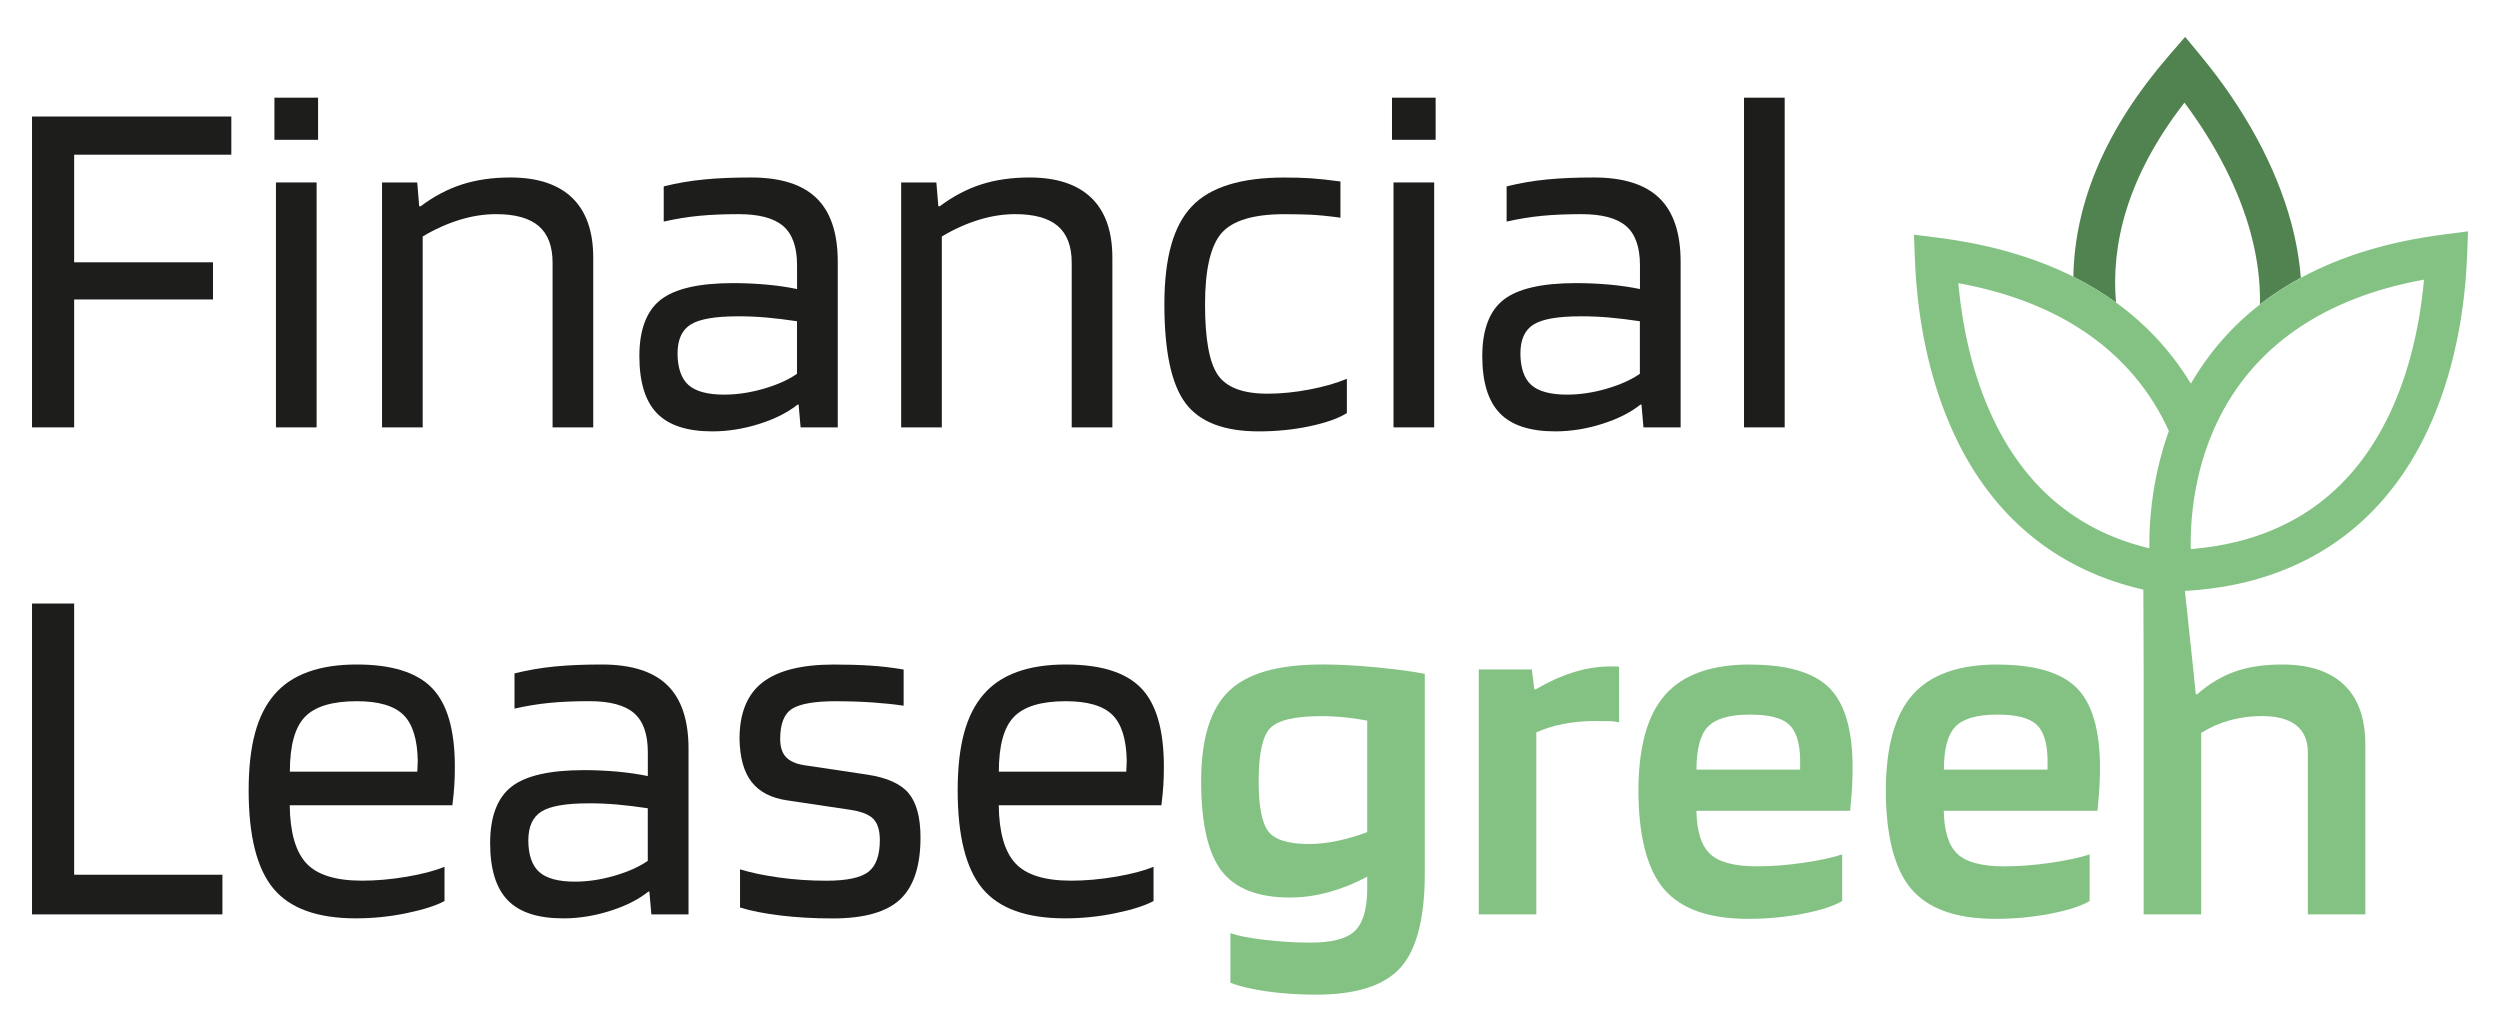
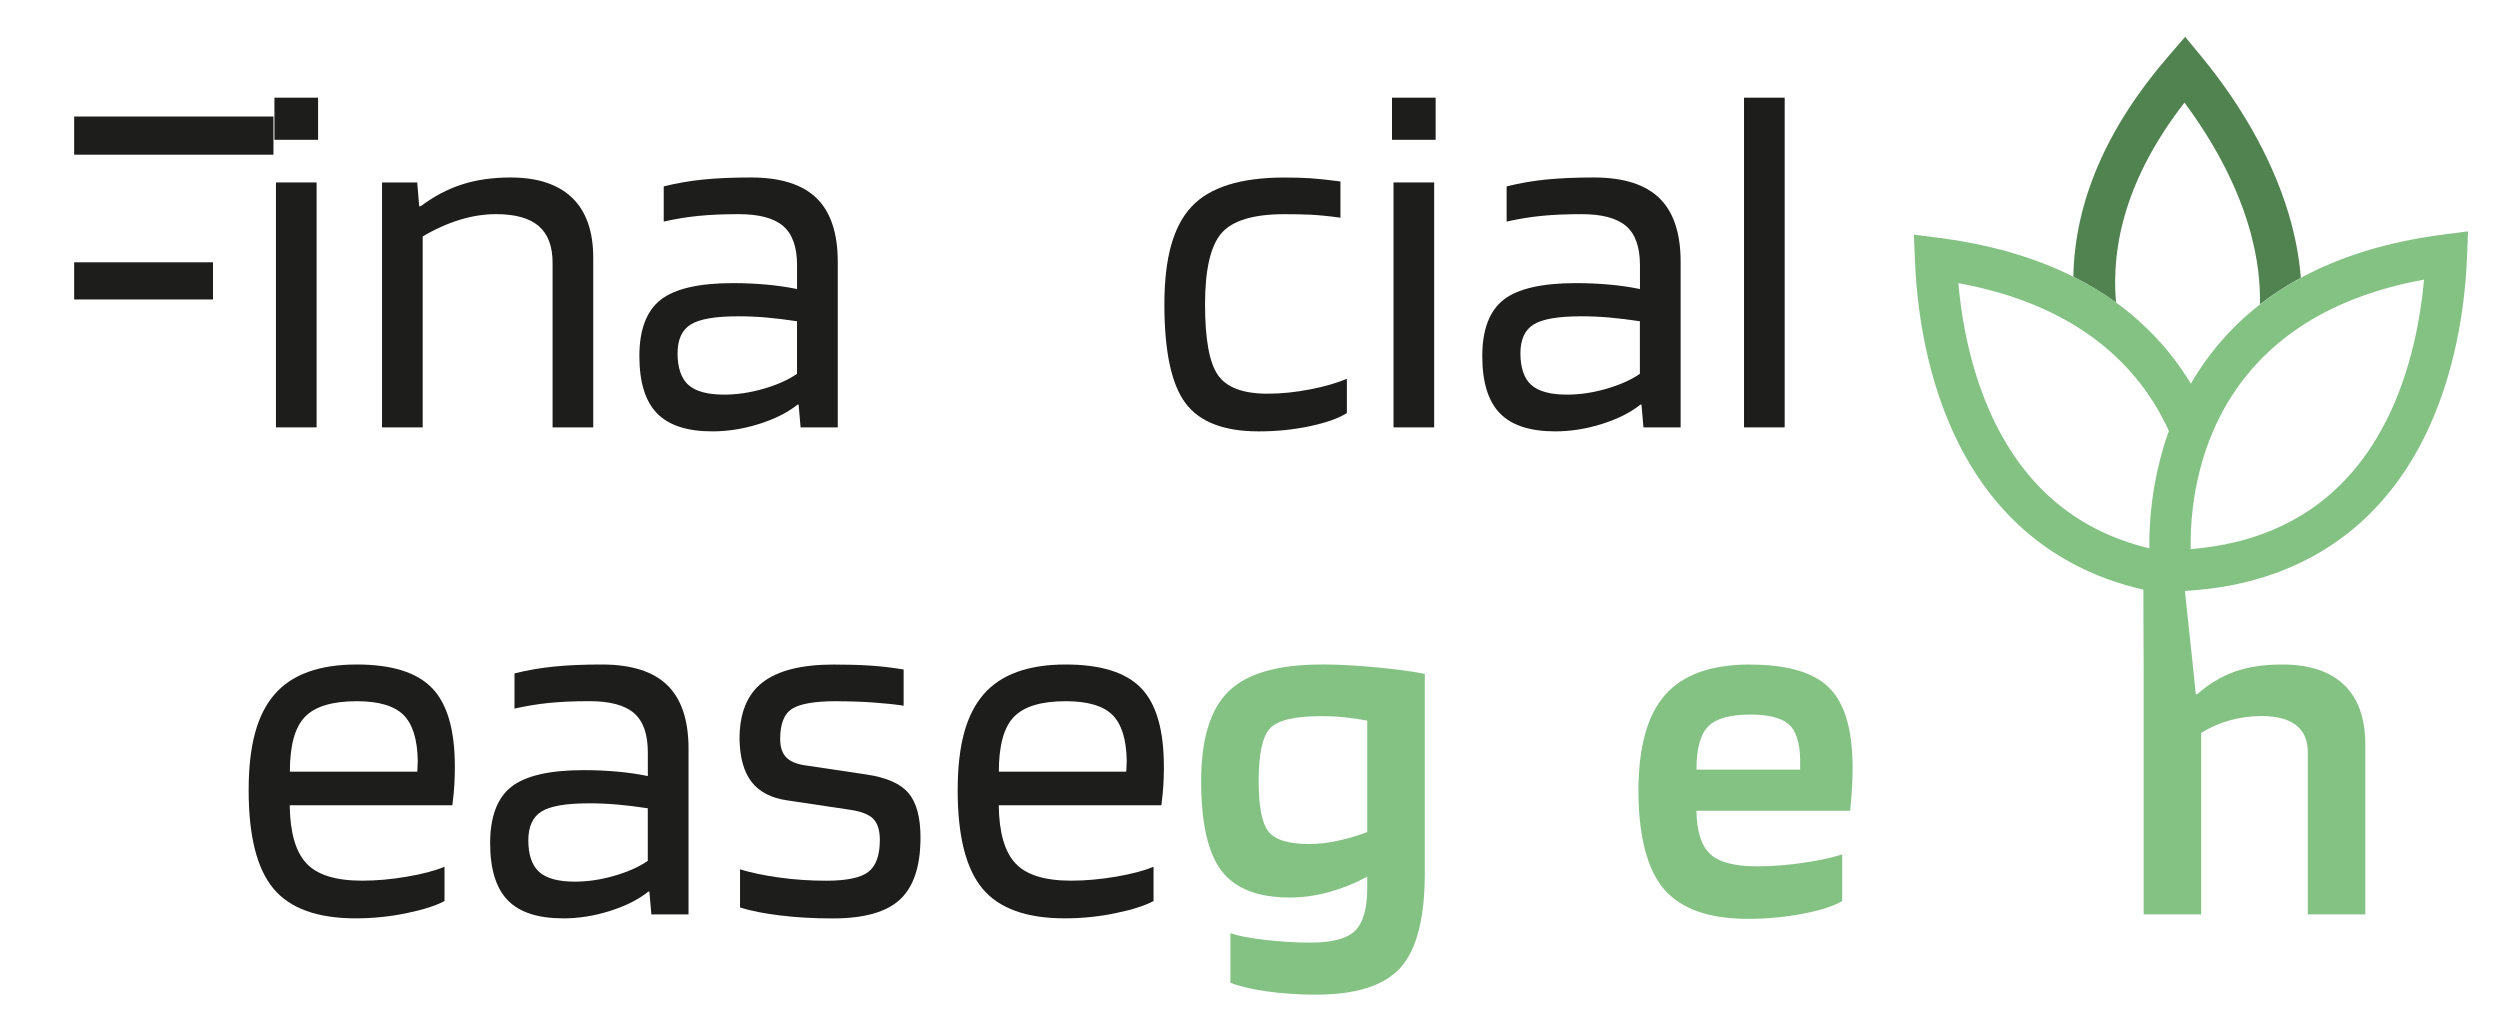
<svg xmlns="http://www.w3.org/2000/svg" id="Bewerklaag" version="1.1" viewBox="0 0 544.13 224.52">
  <defs>
    <style>
      .st0 {
        fill: #84c284;
      }

      .st1 {
        fill: #1d1d1b;
      }

      .st2 {
        fill: #518351;
      }
    </style>
  </defs>
-   <path class="st1" d="M16.14,65.18v27.84H6.97V25.36h43.38v8.31H16.14v23.42h30.22v8.09h-30.22Z" />
+   <path class="st1" d="M16.14,65.18v27.84V25.36h43.38v8.31H16.14v23.42h30.22v8.09h-30.22Z" />
  <path class="st1" d="M69.23,30.43h-9.5v-9.17h9.5v9.17ZM68.91,93.02h-8.85v-53.31h8.85v53.31Z" />
  <path class="st1" d="M92,93.02h-8.85v-53.31h7.66l.43,5.18h.32c2.88-2.16,5.88-3.74,9.01-4.75,3.13-1.01,6.64-1.51,10.52-1.51,5.9,0,10.38,1.48,13.44,4.42,3.06,2.95,4.59,7.3,4.59,13.06v36.91h-8.85v-35.83c0-3.6-1.01-6.26-3.02-7.99-2.02-1.73-5.11-2.59-9.28-2.59-2.59,0-5.23.41-7.93,1.24-2.7.83-5.38,2.03-8.04,3.62v41.55Z" />
  <path class="st1" d="M155.02,93.89c-5.47,0-9.48-1.31-12.03-3.94-2.55-2.63-3.83-6.78-3.83-12.46s1.55-9.84,4.64-12.25c3.09-2.41,8.35-3.62,15.76-3.62,2.44,0,4.86.11,7.23.32s4.6.54,6.69.97v-5.18c0-3.96-1.01-6.8-3.02-8.53-2.02-1.73-5.25-2.59-9.71-2.59-3.31,0-6.22.13-8.74.38-2.52.25-5.04.67-7.55,1.24v-7.66c2.88-.72,5.81-1.22,8.8-1.51,2.98-.29,6.38-.43,10.2-.43,6.4,0,11.15,1.49,14.24,4.48,3.09,2.99,4.64,7.61,4.64,13.87v36.04h-8.09l-.43-4.96h-.22c-2.16,1.73-4.95,3.13-8.36,4.21-3.42,1.08-6.82,1.62-10.2,1.62ZM160.53,68.85c-4.89,0-8.29.59-10.2,1.78-1.91,1.19-2.86,3.29-2.86,6.31s.79,5.45,2.37,6.85c1.58,1.4,4.17,2.1,7.77,2.1,2.81,0,5.68-.43,8.63-1.29,2.95-.86,5.36-1.94,7.23-3.24v-11.44c-2.37-.36-4.59-.63-6.64-.81-2.05-.18-4.15-.27-6.31-.27Z" />
-   <path class="st1" d="M204.99,93.02h-8.85v-53.31h7.66l.43,5.18h.32c2.88-2.16,5.88-3.74,9.01-4.75,3.13-1.01,6.64-1.51,10.52-1.51,5.9,0,10.38,1.48,13.44,4.42,3.06,2.95,4.59,7.3,4.59,13.06v36.91h-8.85v-35.83c0-3.6-1.01-6.26-3.02-7.99-2.02-1.73-5.11-2.59-9.28-2.59-2.59,0-5.23.41-7.93,1.24-2.7.83-5.38,2.03-8.04,3.62v41.55Z" />
  <path class="st1" d="M293.15,82.45v7.45c-1.8,1.15-4.48,2.1-8.04,2.86-3.56.76-7.28,1.13-11.17,1.13-7.55,0-12.86-2.05-15.92-6.15-3.06-4.1-4.59-11.26-4.59-21.48s1.98-17.1,5.94-21.31c3.96-4.21,10.68-6.31,20.18-6.31,2.09,0,3.97.05,5.67.16,1.69.11,3.87.34,6.53.7v7.88c-2.66-.36-4.84-.57-6.53-.65-1.69-.07-3.58-.11-5.67-.11-6.76,0-11.33,1.39-13.71,4.15-2.37,2.77-3.56,7.93-3.56,15.49s.93,12.68,2.81,15.38c1.87,2.7,5.47,4.05,10.79,4.05,2.95,0,6.01-.31,9.17-.92,3.17-.61,5.86-1.38,8.09-2.32Z" />
  <path class="st1" d="M312.47,30.43h-9.5v-9.17h9.5v9.17ZM312.15,93.02h-8.85v-53.31h8.85v53.31Z" />
  <path class="st1" d="M338.48,93.89c-5.47,0-9.48-1.31-12.03-3.94-2.55-2.63-3.83-6.78-3.83-12.46s1.55-9.84,4.64-12.25c3.09-2.41,8.35-3.62,15.76-3.62,2.44,0,4.86.11,7.23.32s4.6.54,6.69.97v-5.18c0-3.96-1.01-6.8-3.02-8.53-2.02-1.73-5.25-2.59-9.71-2.59-3.31,0-6.22.13-8.74.38-2.52.25-5.04.67-7.55,1.24v-7.66c2.88-.72,5.81-1.22,8.79-1.51,2.98-.29,6.38-.43,10.2-.43,6.4,0,11.15,1.49,14.24,4.48,3.09,2.99,4.64,7.61,4.64,13.87v36.04h-8.09l-.43-4.96h-.22c-2.16,1.73-4.95,3.13-8.36,4.21-3.42,1.08-6.82,1.62-10.2,1.62ZM343.98,68.85c-4.89,0-8.29.59-10.2,1.78-1.91,1.19-2.86,3.29-2.86,6.31s.79,5.45,2.37,6.85c1.58,1.4,4.17,2.1,7.77,2.1,2.81,0,5.68-.43,8.63-1.29,2.95-.86,5.36-1.94,7.23-3.24v-11.44c-2.37-.36-4.59-.63-6.64-.81-2.05-.18-4.15-.27-6.31-.27Z" />
  <path class="st1" d="M388.44,21.26v71.76h-8.85V21.26h8.85Z" />
-   <path class="st1" d="M48.41,190.39v8.63H6.97v-67.66h9.17v59.03h32.27Z" />
  <path class="st1" d="M96.75,188.66v7.45c-1.87,1.01-4.62,1.89-8.26,2.64-3.63.76-7.32,1.13-11.06,1.13-8.35,0-14.32-2.16-17.91-6.47-3.6-4.32-5.4-11.44-5.4-21.37s1.87-16.53,5.61-20.88c3.74-4.35,9.71-6.53,17.91-6.53,7.62,0,13.09,1.71,16.4,5.13,3.31,3.42,4.96,9.12,4.96,17.1,0,1.44-.04,2.77-.11,3.99-.07,1.22-.22,2.7-.43,4.42h-35.4c.07,5.9,1.28,10.11,3.62,12.63,2.34,2.52,6.38,3.78,12.14,3.78,3.09,0,6.33-.29,9.71-.86,3.38-.58,6.11-1.29,8.2-2.16ZM90.93,165.68c-.07-4.75-1.12-8.11-3.13-10.09-2.02-1.98-5.4-2.97-10.14-2.97-5.33,0-9.08,1.13-11.28,3.4-2.2,2.27-3.29,6.24-3.29,11.93h27.73c0-.14.02-.49.05-1.03.04-.54.05-.95.05-1.24Z" />
  <path class="st1" d="M122.54,199.88c-5.47,0-9.48-1.31-12.03-3.94-2.55-2.63-3.83-6.78-3.83-12.46s1.55-9.84,4.64-12.25c3.09-2.41,8.35-3.61,15.76-3.61,2.44,0,4.86.11,7.23.32s4.6.54,6.69.97v-5.18c0-3.96-1.01-6.8-3.02-8.53-2.02-1.73-5.25-2.59-9.71-2.59-3.31,0-6.22.13-8.74.38-2.52.25-5.04.67-7.55,1.24v-7.66c2.88-.72,5.81-1.22,8.8-1.51,2.98-.29,6.38-.43,10.2-.43,6.4,0,11.15,1.49,14.24,4.48,3.09,2.99,4.64,7.61,4.64,13.87v36.04h-8.09l-.43-4.96h-.22c-2.16,1.73-4.95,3.13-8.36,4.21-3.42,1.08-6.82,1.62-10.2,1.62ZM128.05,174.85c-4.89,0-8.29.59-10.2,1.78-1.91,1.19-2.86,3.29-2.86,6.31s.79,5.45,2.37,6.85c1.58,1.4,4.17,2.1,7.77,2.1,2.81,0,5.68-.43,8.63-1.29,2.95-.86,5.36-1.94,7.23-3.24v-11.44c-2.37-.36-4.59-.63-6.64-.81-2.05-.18-4.15-.27-6.31-.27Z" />
  <path class="st1" d="M182,152.62c-4.6,0-7.79.54-9.55,1.62-1.76,1.08-2.64,3.27-2.64,6.58,0,1.73.41,3.04,1.24,3.94.83.9,2.14,1.49,3.94,1.78l13.71,2.05c4.32.65,7.34,2,9.06,4.05s2.59,5.27,2.59,9.66c0,6.19-1.48,10.67-4.42,13.44-2.95,2.77-7.84,4.16-14.68,4.16-4.1,0-7.92-.22-11.44-.65-3.53-.43-6.44-1.01-8.74-1.73v-8.31c2.3.72,5.13,1.31,8.47,1.78,3.35.47,6.78.7,10.31.7,4.46,0,7.52-.65,9.17-1.94,1.65-1.29,2.48-3.6,2.48-6.91,0-2.09-.47-3.62-1.4-4.59-.94-.97-2.63-1.64-5.07-2l-13.71-2.05c-3.45-.5-6.03-1.83-7.72-3.99-1.69-2.16-2.57-5.29-2.64-9.39,0-5.61,1.67-9.71,5.02-12.3,3.35-2.59,8.51-3.88,15.49-3.88,2.88,0,5.48.07,7.82.22,2.34.14,4.8.43,7.39.86v7.88c-1.87-.29-4.07-.52-6.58-.7-2.52-.18-5.22-.27-8.09-.27Z" />
  <path class="st1" d="M251.07,188.66v7.45c-1.87,1.01-4.62,1.89-8.26,2.64-3.63.76-7.32,1.13-11.06,1.13-8.35,0-14.32-2.16-17.91-6.47-3.6-4.32-5.4-11.44-5.4-21.37s1.87-16.53,5.61-20.88c3.74-4.35,9.71-6.53,17.91-6.53,7.62,0,13.09,1.71,16.4,5.13,3.31,3.42,4.96,9.12,4.96,17.1,0,1.44-.04,2.77-.11,3.99-.07,1.22-.22,2.7-.43,4.42h-35.4c.07,5.9,1.28,10.11,3.62,12.63,2.34,2.52,6.38,3.78,12.14,3.78,3.09,0,6.33-.29,9.71-.86,3.38-.58,6.11-1.29,8.2-2.16ZM245.24,165.68c-.07-4.75-1.12-8.11-3.13-10.09-2.02-1.98-5.4-2.97-10.14-2.97-5.33,0-9.08,1.13-11.28,3.4-2.2,2.27-3.29,6.24-3.29,11.93h27.73c0-.14.02-.49.05-1.03.04-.54.05-.95.05-1.24Z" />
  <path class="st2" d="M489.92,50.92c-2.54-9.45-7.51-19.24-14.47-28.58-12.66,16.3-15.97,31.11-14.9,43.5-2.87-2.08-5.97-3.95-9.28-5.61.28-16.33,7.26-32.5,20.81-48.14l3.52-4.07,3.43,4.15c9.59,11.61,16.4,24.2,19.67,36.38,1.08,4.03,1.77,8,2.08,11.91-3.18,1.72-6.15,3.65-8.9,5.79.1-4.96-.55-10.07-1.97-15.34Z" />
  <g>
    <path class="st0" d="M287.65,144.63c-9.5,0-16.24,1.94-20.23,5.83-3.99,3.89-5.99,10.4-5.99,19.53s1.47,15.65,4.42,19.53c2.95,3.88,7.91,5.83,14.89,5.83,2.81,0,5.65-.39,8.53-1.19,2.88-.79,5.65-1.91,8.31-3.35v3.02c-.07,4.25-.99,7.19-2.75,8.85-1.76,1.65-4.95,2.48-9.55,2.48-3.31,0-6.64-.2-9.98-.59-3.35-.4-5.85-.88-7.5-1.46v10.79c2.01.79,4.69,1.42,8.04,1.89,3.35.47,6.89.7,10.63.7,8.7,0,14.82-1.96,18.35-5.88,3.52-3.92,5.29-10.77,5.29-20.56v-43.38c-2.45-.5-5.88-.97-10.31-1.4-4.42-.43-8.47-.65-12.14-.65ZM297.58,181.11c-2.09.79-4.23,1.42-6.42,1.89-2.2.47-4.26.7-6.21.7-4.53,0-7.5-.92-8.9-2.75-1.4-1.83-2.1-5.48-2.1-10.95,0-5.9.83-9.73,2.48-11.49,1.65-1.76,5.4-2.64,11.22-2.64,1.73,0,3.43.09,5.13.27,1.69.18,3.29.41,4.8.7v24.28Z" />
-     <path class="st0" d="M350.35,145.06c-2.59,0-5.25.43-7.99,1.3-2.74.86-5.43,2.09-8.09,3.67h-.32l-.54-4.32h-11.55v53.31h12.52v-39.61c1.73-.79,3.67-1.4,5.83-1.83,2.16-.43,4.5-.65,7.01-.65,1.65,0,2.82.02,3.51.05.68.04,1.24.13,1.67.27v-12.09c-.15-.07-.34-.11-.59-.11h-1.46Z" />
    <path class="st0" d="M380.89,144.63c-8.42,0-14.57,2.2-18.45,6.58-3.88,4.39-5.83,11.37-5.83,20.94s1.85,17.05,5.56,21.37c3.7,4.32,9.8,6.47,18.29,6.47,4.17,0,8.18-.38,12.03-1.13,3.85-.76,6.67-1.67,8.47-2.75v-10.14c-2.23.72-5.07,1.33-8.52,1.83-3.45.5-6.8.76-10.04.76-4.89,0-8.29-.9-10.2-2.7-1.91-1.8-2.9-4.93-2.97-9.39h33.45c.22-2.23.36-3.97.43-5.23.07-1.26.11-2.64.11-4.15,0-8.2-1.69-13.99-5.07-17.37-3.38-3.38-9.14-5.07-17.27-5.07ZM391.79,167.51h-22.55c0-4.53.84-7.66,2.54-9.39,1.69-1.73,4.73-2.59,9.12-2.59,4.03,0,6.83.7,8.42,2.1,1.58,1.4,2.41,3.94,2.48,7.61v2.27Z" />
-     <path class="st0" d="M434.74,144.63c-8.42,0-14.57,2.2-18.45,6.58-3.88,4.39-5.83,11.37-5.83,20.94s1.85,17.05,5.56,21.37c3.7,4.32,9.8,6.47,18.29,6.47,4.17,0,8.18-.38,12.03-1.13,3.85-.76,6.67-1.67,8.47-2.75v-10.14c-2.23.72-5.07,1.33-8.53,1.83-3.45.5-6.8.76-10.04.76-4.89,0-8.29-.9-10.2-2.7-1.91-1.8-2.9-4.93-2.97-9.39h33.45c.22-2.23.36-3.97.43-5.23.07-1.26.11-2.64.11-4.15,0-8.2-1.69-13.99-5.07-17.37-3.38-3.38-9.14-5.07-17.27-5.07ZM445.64,167.51h-22.55c0-4.53.84-7.66,2.54-9.39,1.69-1.73,4.73-2.59,9.12-2.59,4.03,0,6.83.7,8.42,2.1,1.58,1.4,2.41,3.94,2.48,7.61v2.27Z" />
    <path class="st0" d="M531.87,51.04c-11.93,1.53-22.31,4.68-31.08,9.43-3.18,1.72-6.15,3.65-8.9,5.79-4.01,3.12-7.56,6.67-10.64,10.67-1.66,2.16-3.12,4.36-4.41,6.57-1.15-1.9-2.42-3.78-3.85-5.63-3.53-4.58-7.69-8.59-12.43-12.03-2.87-2.08-5.97-3.95-9.28-5.61-8.41-4.21-18.22-7.05-29.37-8.48l-5.34-.68.21,5.38c.59,15.05,3.91,28.97,9.59,40.23,8.5,16.85,22.23,27.59,40.14,31.65l.06,18.02v52.67h12.52v-39.5c1.94-1.22,4.03-2.14,6.26-2.75,2.23-.61,4.53-.92,6.91-.92,3.31,0,5.81.67,7.5,2,1.69,1.33,2.54,3.29,2.54,5.88v35.29h12.52v-36.91c0-5.76-1.55-10.11-4.64-13.06-3.09-2.95-7.59-4.42-13.49-4.42-3.96,0-7.39.52-10.31,1.56-2.91,1.04-5.63,2.68-8.15,4.91h-.32l-.54-5.4-1.82-17.08c3.65-.21,7.17-.65,10.54-1.32,18.54-3.74,32.7-14.54,41.37-31.74,5.63-11.17,8.92-24.96,9.51-39.88l.21-5.33-5.29.68ZM434.51,92.58c-4.41-8.74-7.23-19.35-8.27-30.95,10.67,1.95,19.14,5.32,25.85,9.52,5.11,3.19,9.21,6.87,12.49,10.76,3.22,3.82,5.65,7.87,7.48,11.88-.1.27-.19.53-.28.8-1.32,3.81-2.22,7.51-2.83,10.95-.97,5.52-1.18,10.34-1.14,13.79-14.95-3.55-26.12-12.51-33.3-26.75ZM519.39,91.51c-7.09,14.07-18.12,22.93-32.86,26.48-2.88.69-5.9,1.18-9.05,1.47-.22.02-.44.04-.66.06-.04-1.75,0-3.97.2-6.51.02-.21.04-.43.06-.64.43-4.73,1.48-10.51,3.77-16.49.29-.75.6-1.51.93-2.27,1.74-3.99,4.06-8.03,7.16-11.86,3.09-3.83,6.94-7.45,11.75-10.64,6.85-4.54,15.64-8.2,26.9-10.25-1.03,11.5-3.83,22.01-8.19,30.67Z" />
  </g>
</svg>